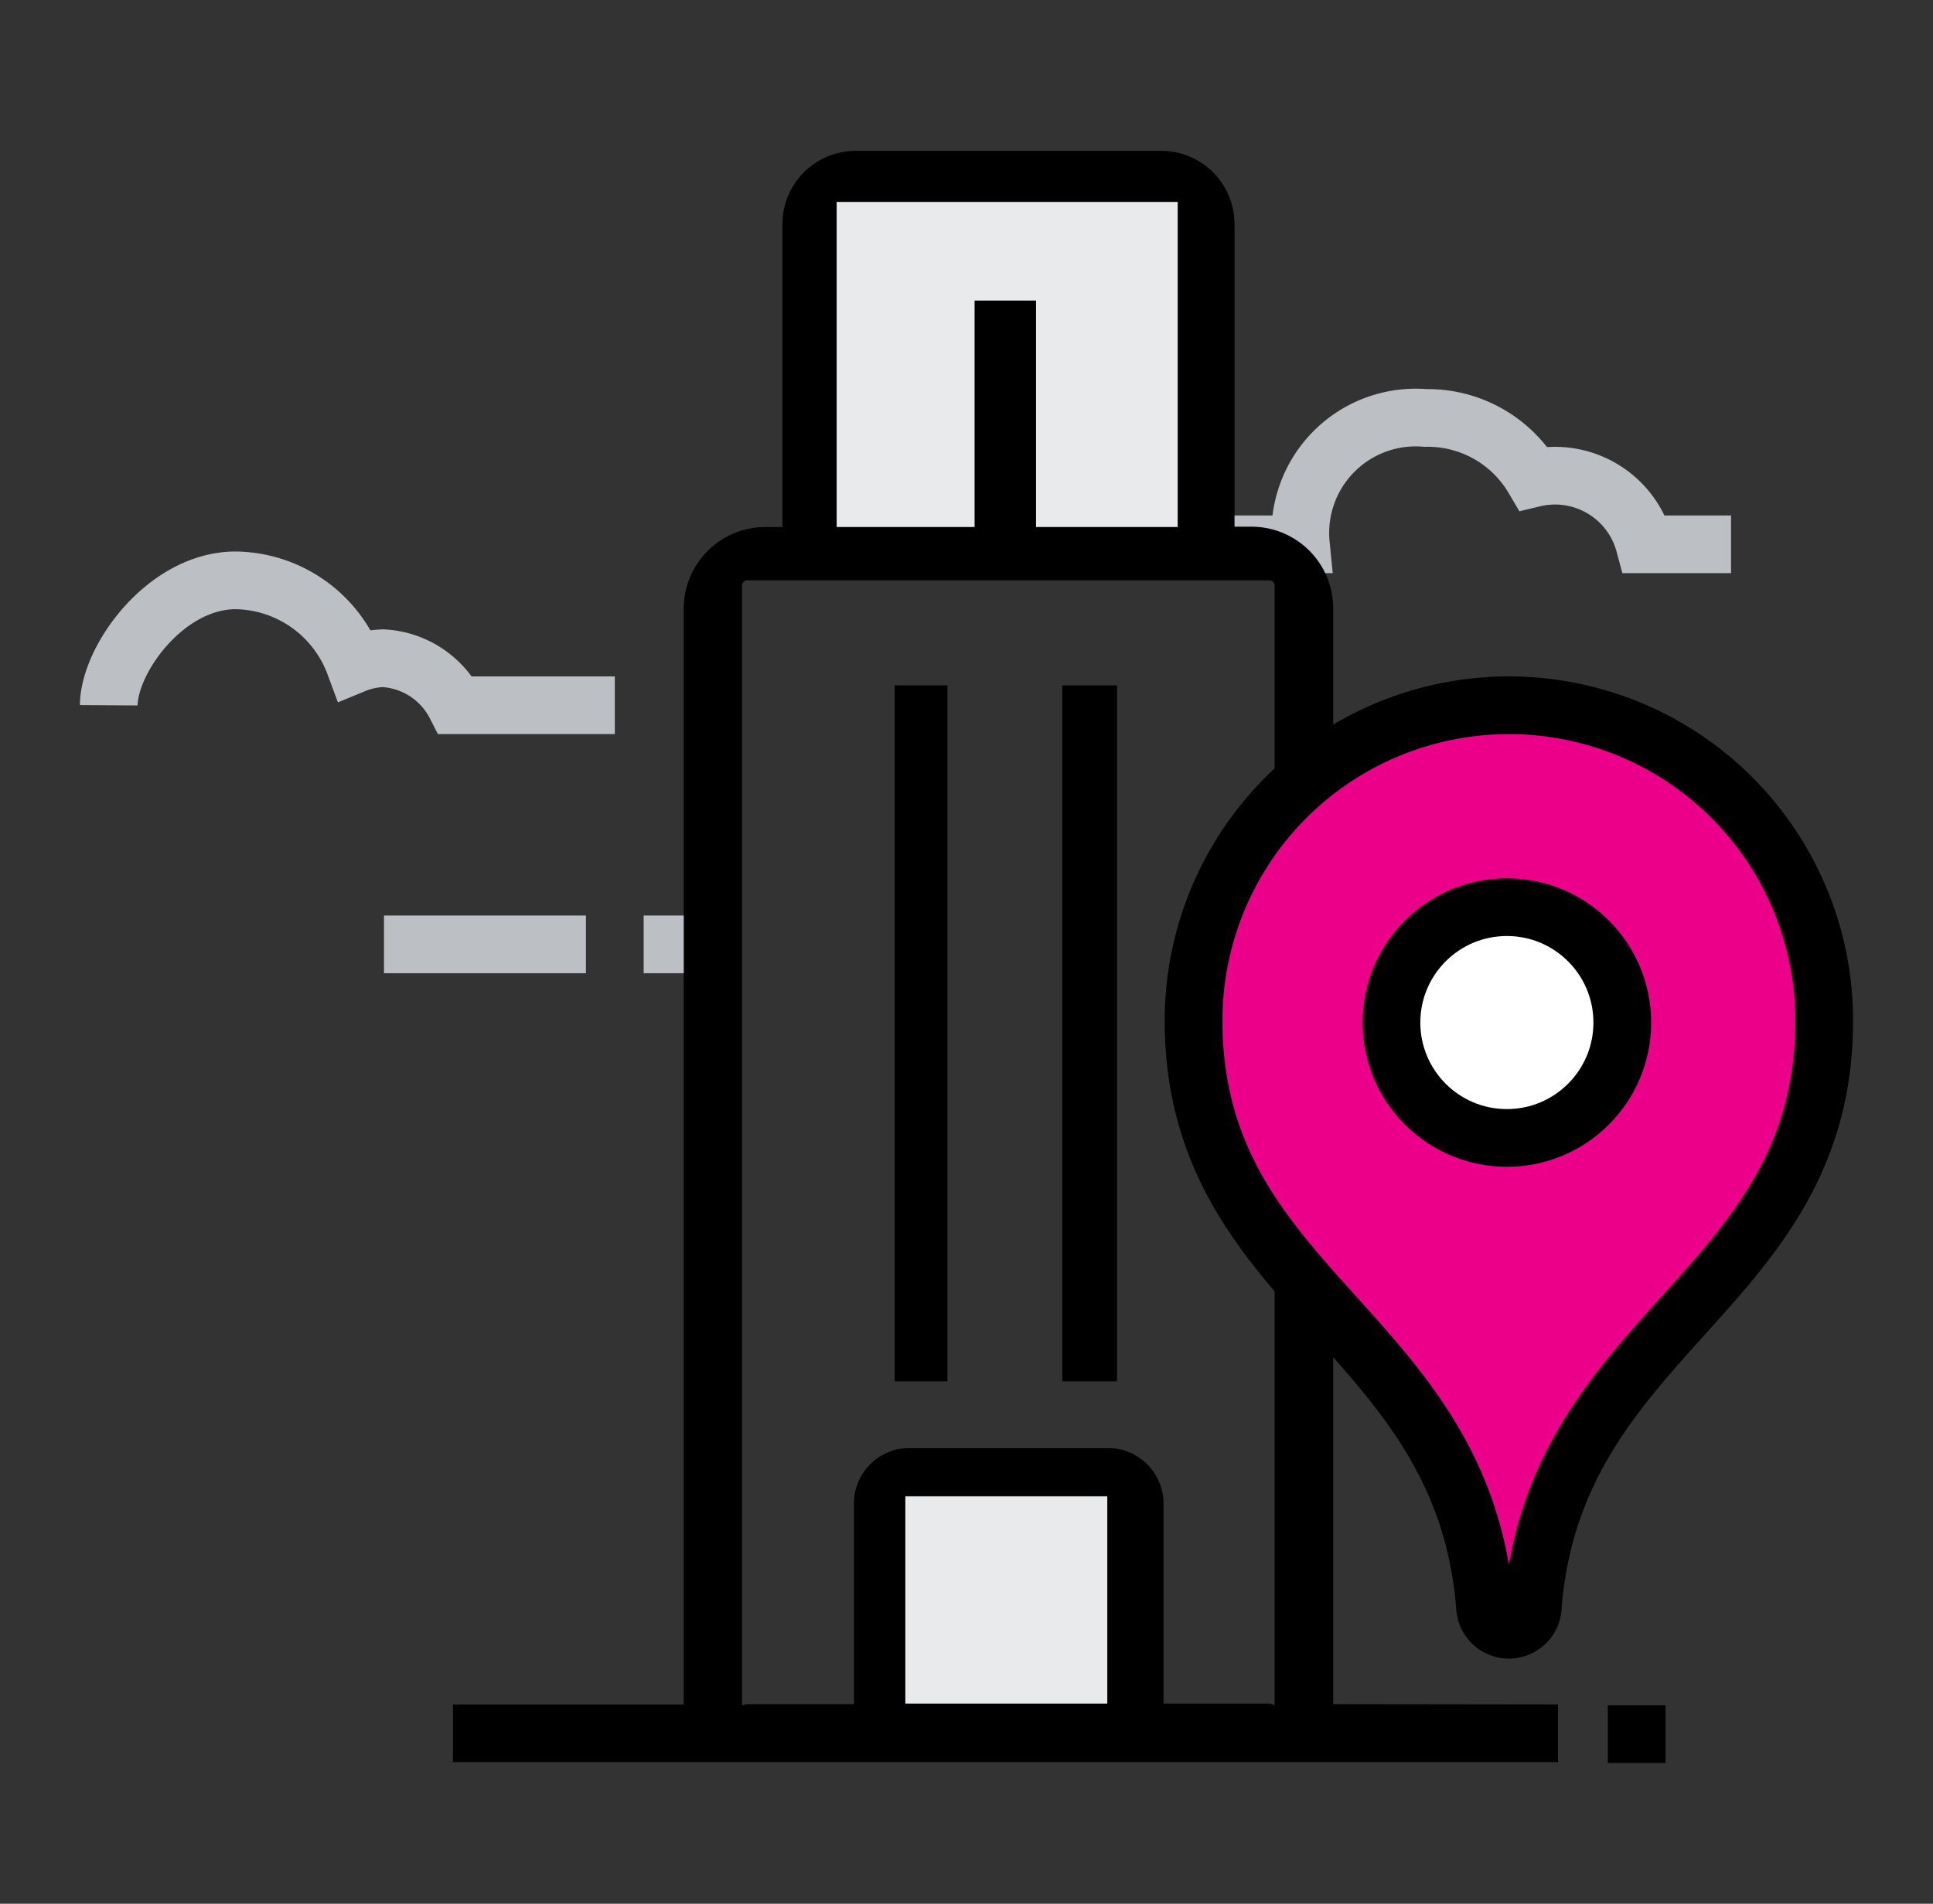
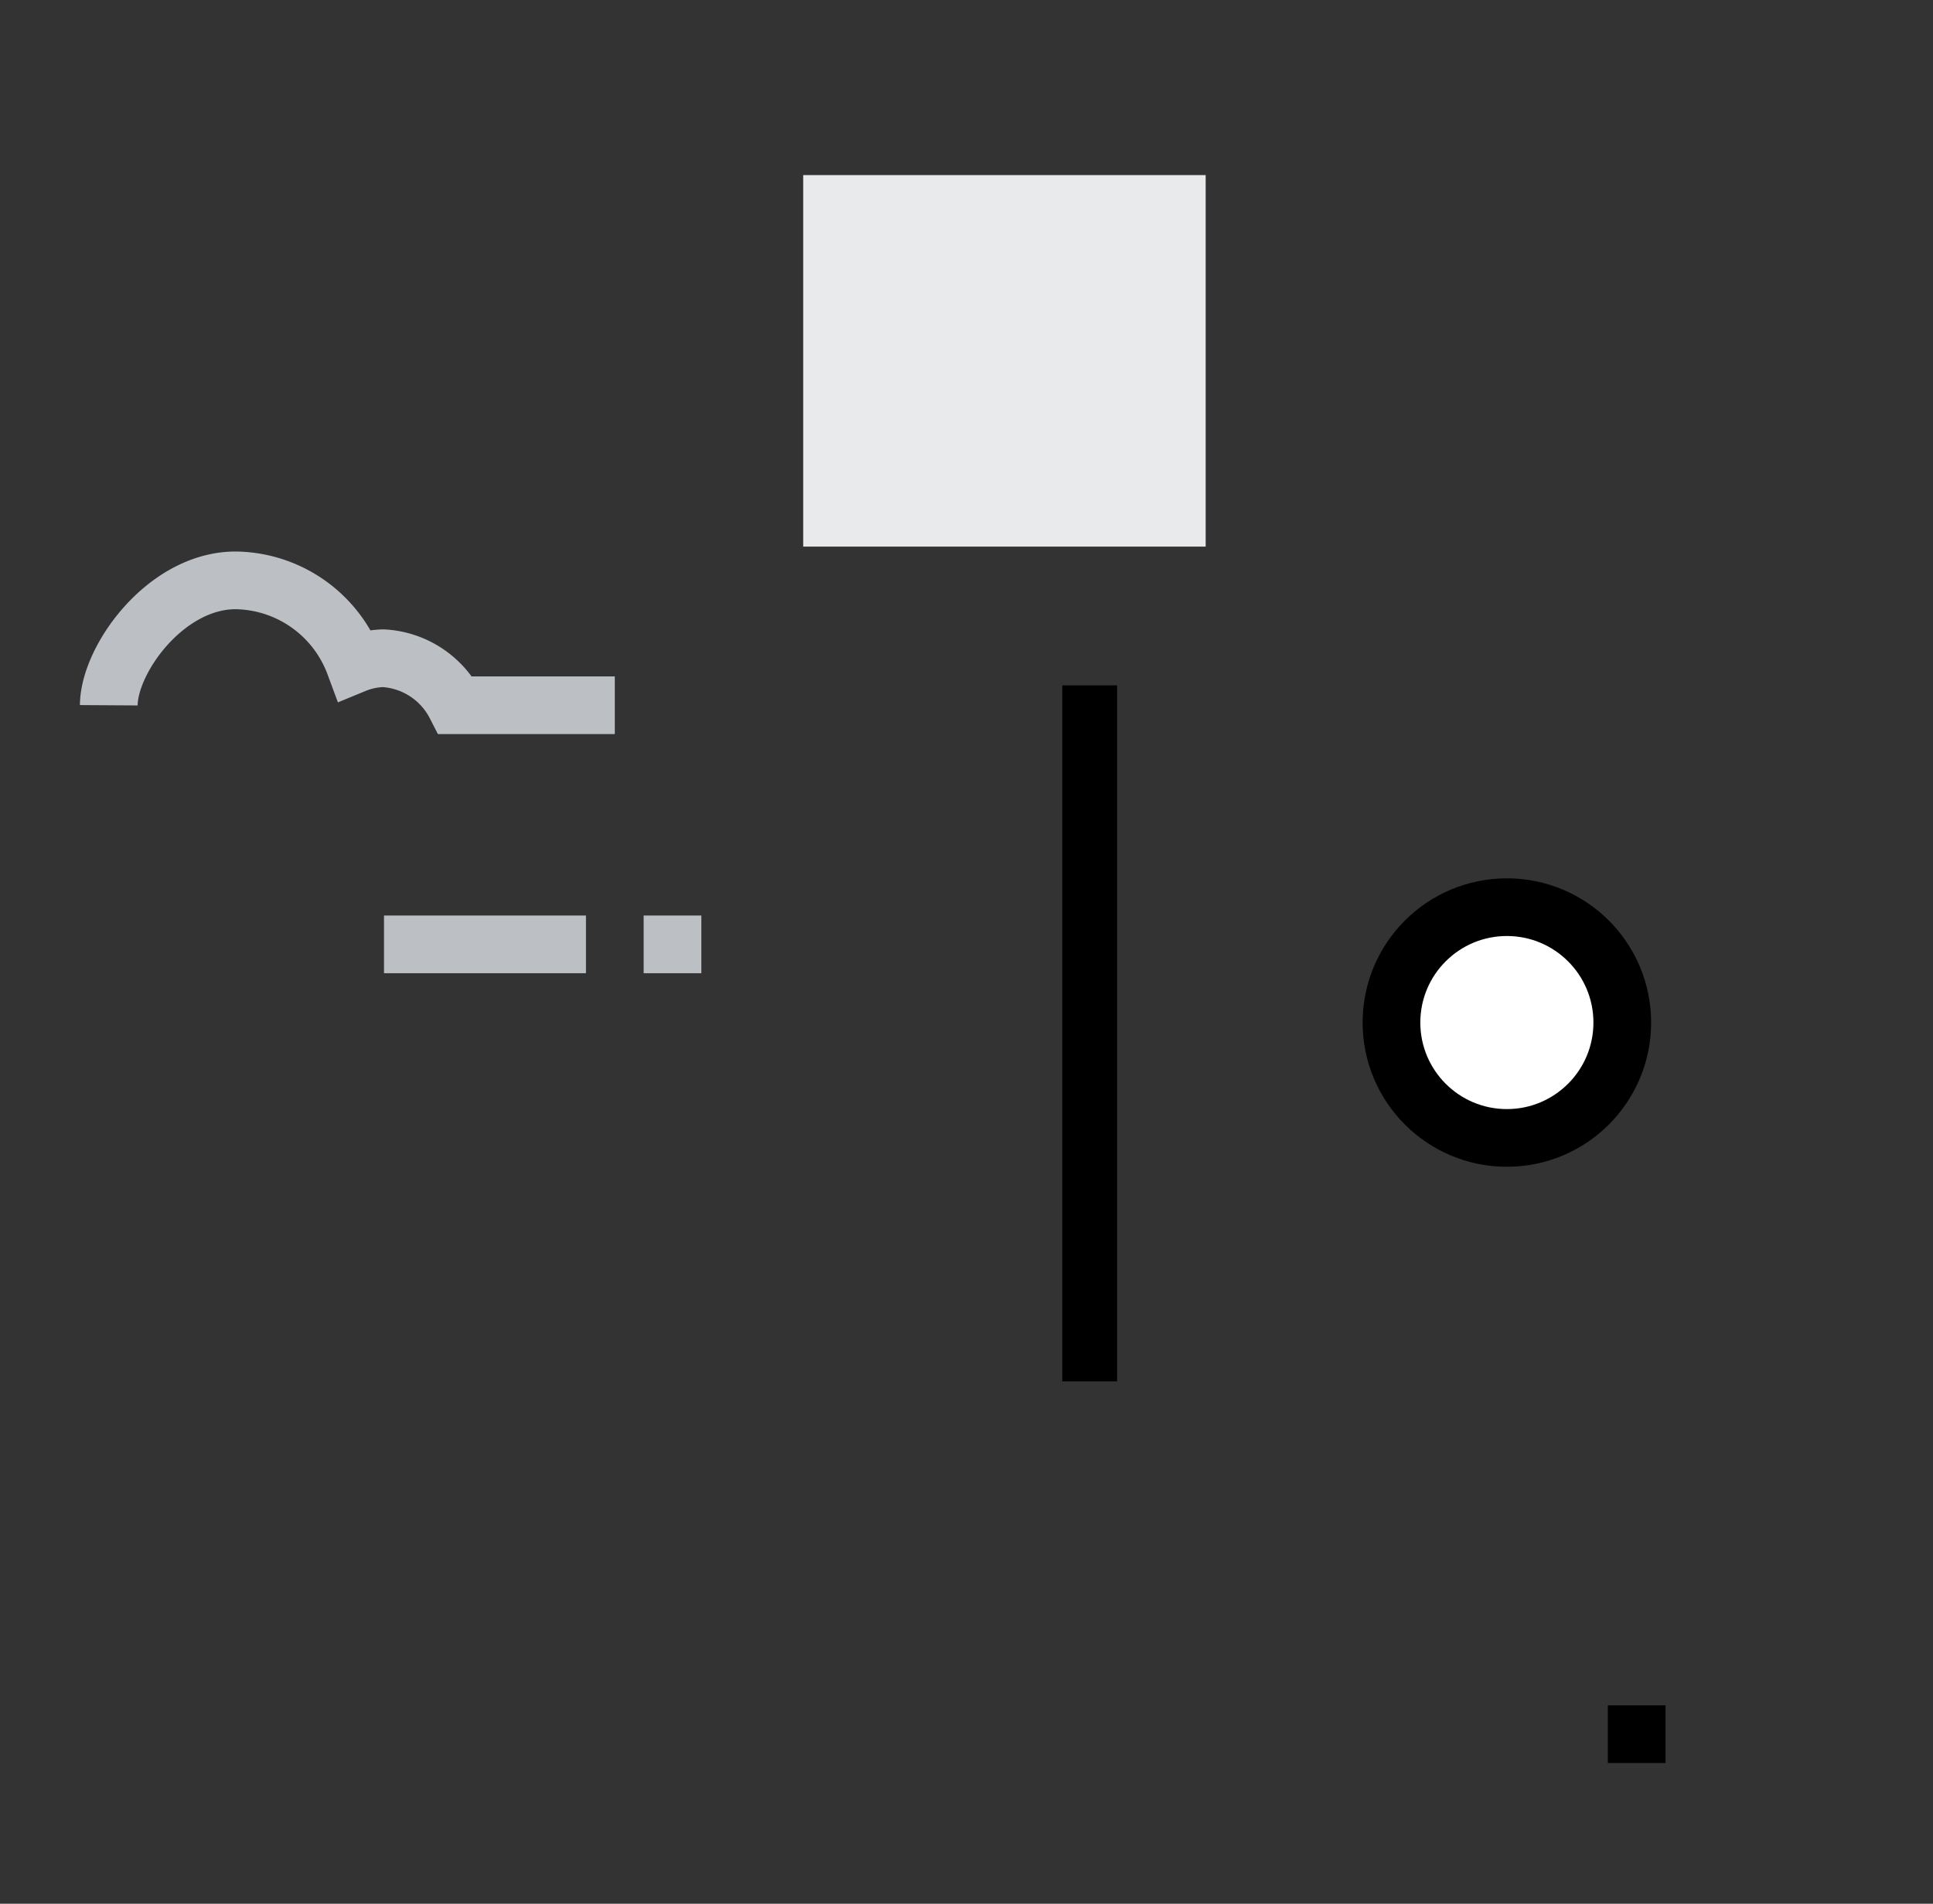
<svg xmlns="http://www.w3.org/2000/svg" viewBox="0 0 67 66">
  <rect x="0" y="0" width="67" height="66" fill="#333333" stroke="none" />
  <defs>
    <style>.cls-1{fill:#e9eaeb;}.cls-2,.cls-3{fill:none;}.cls-2{stroke:#bcc0c4;}.cls-2,.cls-3,.cls-4,.cls-5{stroke-miterlimit:10;stroke-width:2px;}.cls-3,.cls-4,.cls-5{stroke:#000;}.cls-4{fill:#ec0089;}.cls-5{fill:#fff;}</style>
  </defs>
  <title>K9000-icons</title>
  <g id="icons">
-     <rect class="cls-1" x="30.82" y="51.47" width="8" height="8" />
    <rect class="cls-1" x="27.84" y="6.07" width="13.95" height="12.88" />
    <path class="cls-2" d="M21.31,24.45H15.79a3,3,0,0,0-2.5-1.63,2.79,2.79,0,0,0-1,.21,4.46,4.46,0,0,0-4.12-2.91c-2.42,0-4.39,2.73-4.4,4.33" />
-     <path class="cls-2" d="M60,18.87H57a3.21,3.21,0,0,0-3.85-2.29,4.25,4.25,0,0,0-3.74-2.09,4,4,0,0,0-4.32,4.38H41" />
    <line class="cls-2" x1="20.31" y1="32.74" x2="13.31" y2="32.74" />
    <line class="cls-2" x1="22.31" y1="32.74" x2="24.31" y2="32.74" />
    <line class="cls-3" x1="57.73" y1="60.12" x2="55.73" y2="60.12" />
-     <polygon points="31.01 47.89 32.84 47.89 32.84 23.76 31.01 23.76 31.01 47.89 31.01 47.89" />
    <polygon points="36.82 47.89 38.72 47.89 38.72 23.76 36.82 23.76 36.82 47.89 36.82 47.89" />
-     <path d="M44.19,59.06c0,.1-.08,0-.18,0H40.33V52.13A1.93,1.93,0,0,0,38.4,50.2H31.53a1.92,1.92,0,0,0-1.93,1.93v6.95H25.9c-.1,0-.18.08-.18,0V20.29a.18.18,0,0,1,.18-.17H44a.18.18,0,0,1,.18.17V59.06Zm-5.81,0h-7V51.87h7ZM29,7H40.82V18.27H35.91V10.42H33.78v7.85H29ZM46.21,59.08c0-.06,0,0,0,0v-38a2.83,2.83,0,0,0-2.82-2.82h-.6V7.76a2.54,2.54,0,0,0-2.54-2.53H29.66a2.54,2.54,0,0,0-2.54,2.53V18.27h-.6a2.83,2.83,0,0,0-2.82,2.82v38c0,.06,0,0,0,0h-8v2H54v-2Z" />
-     <path class="cls-4" d="M52.3,24.45A10.93,10.93,0,0,0,41.37,35.38c0,9.43,9.32,10.7,10.1,20.29a.83.83,0,0,0,1.66,0c.78-9.59,10.1-10.86,10.1-20.29A10.93,10.93,0,0,0,52.3,24.45Z" />
    <circle class="cls-5" cx="52.23" cy="35.45" r="4" />
  </g>
</svg>